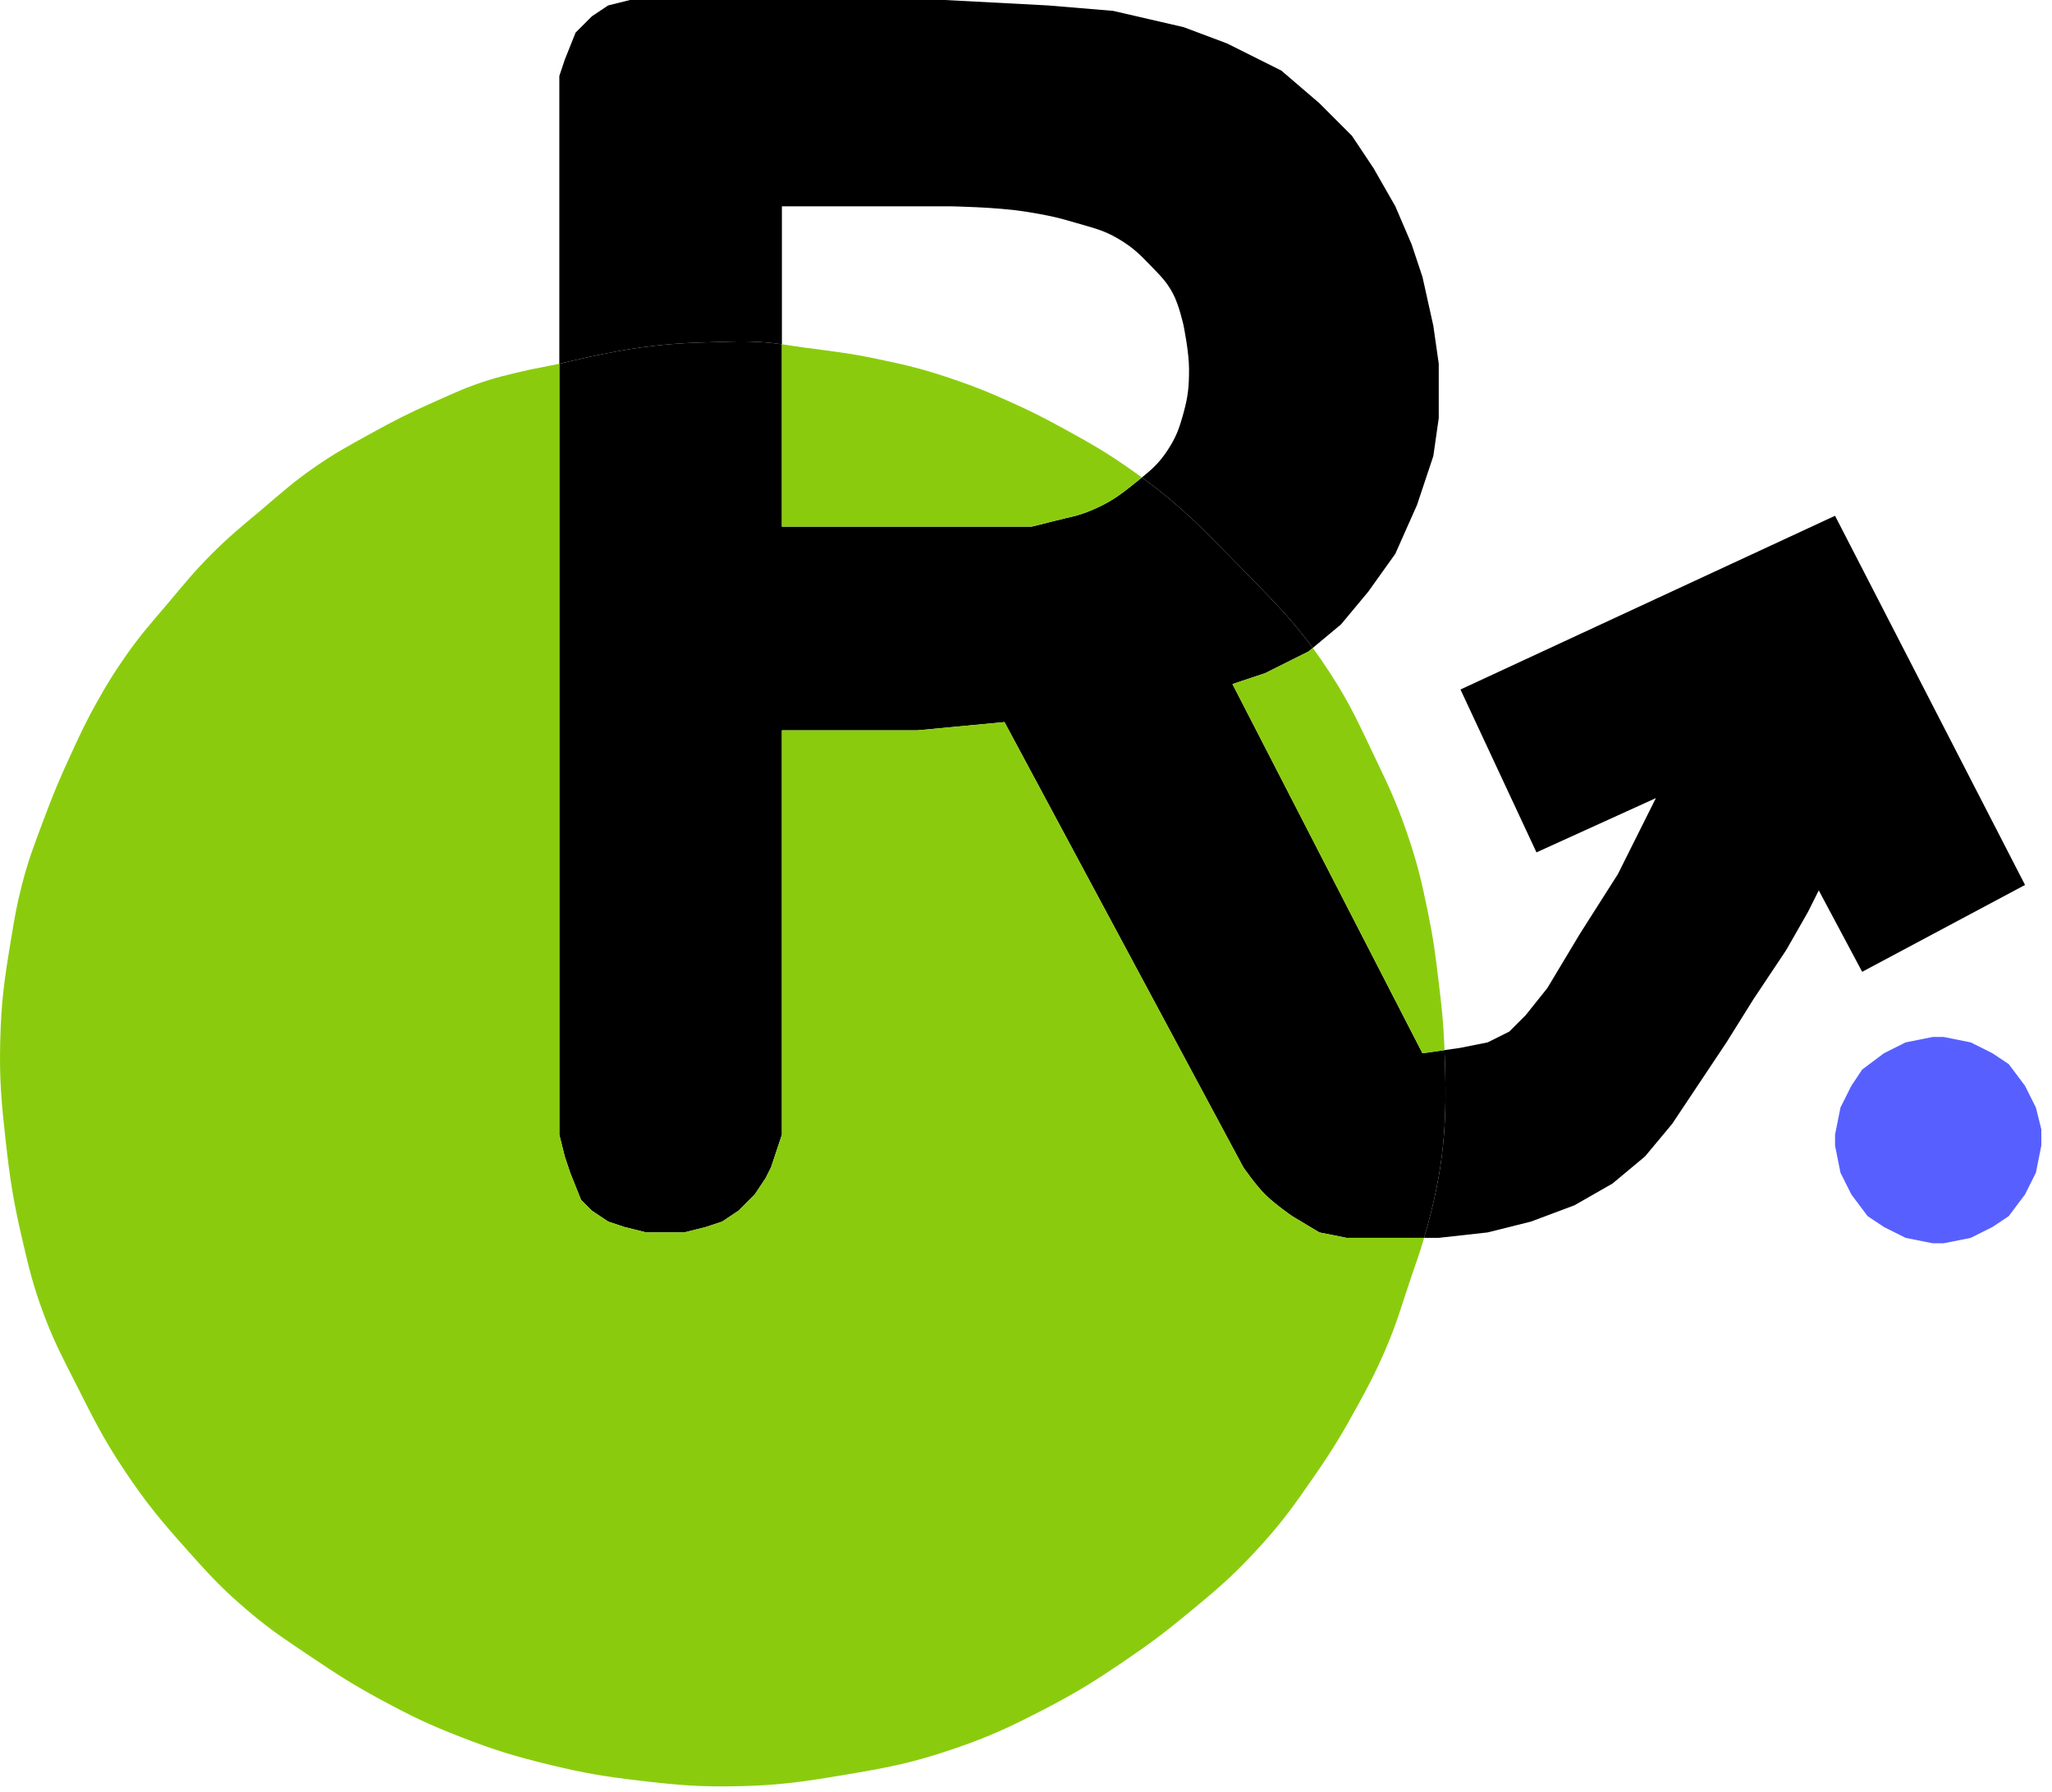
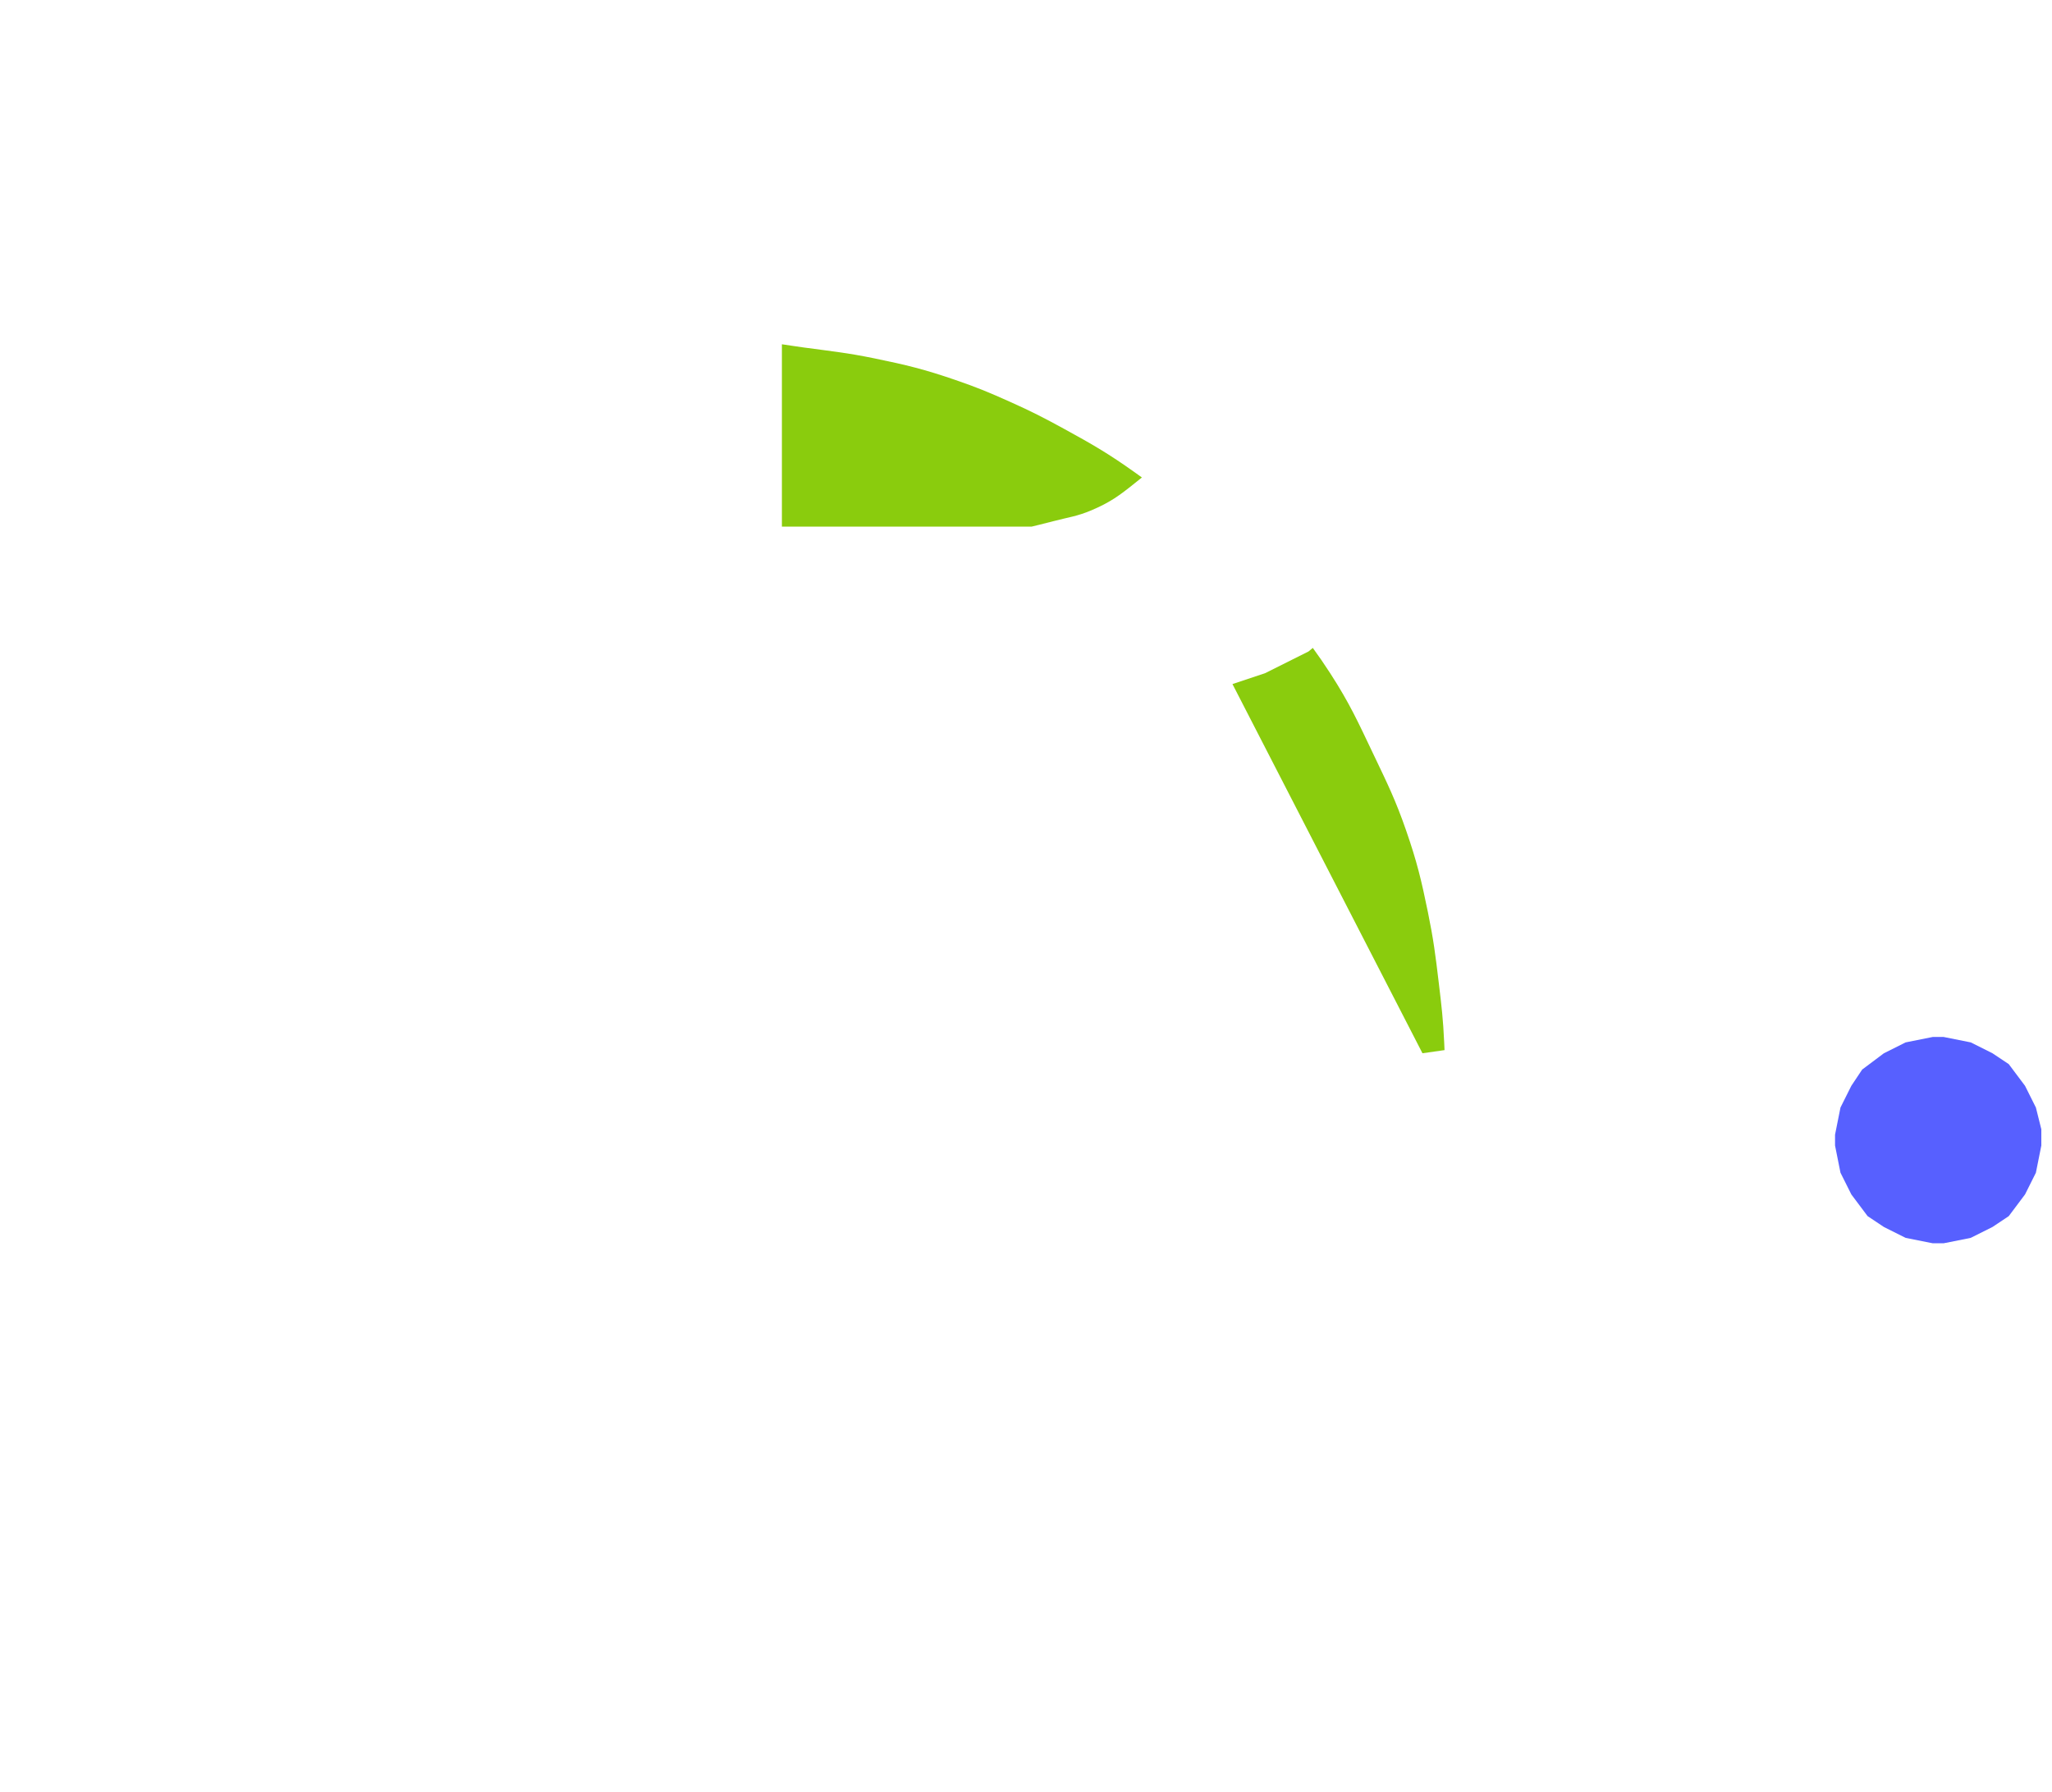
<svg xmlns="http://www.w3.org/2000/svg" width="189" height="165" viewBox="0 0 189 165" fill="none">
-   <path d="M132.517 114L137.017 113.5L141.017 112.5L145.017 111L148.517 109L151.517 106.5L154.017 103.5L156.017 100.5L159.017 96L161.517 92L164.517 87.5L166.517 84L167.517 82L171.517 89.5L186.517 81.5L169.017 47.5L134.517 63.5L141.517 78.5L152.517 73.5L151.017 76.5L149.017 80.5L145.517 86L142.517 91L140.517 93.5L139.017 95L137.017 96L134.517 96.5L133.048 96.71C133.322 103.374 133.047 107.556 131.165 114H132.517Z" fill="black" />
-   <path d="M51.517 103.5V104.5L52.017 106.5L52.517 108L53.517 110.5L54.517 111.5L56.017 112.5L57.517 113L59.517 113.5H61.517H63.017L65.017 113L66.517 112.5L68.017 111.5L69.517 110L70.517 108.5L71.017 107.5L71.517 106L72.017 104.5V102V97.5V67.258H84.517L92.517 66.5L114.517 107.5C114.517 107.5 115.633 109.116 116.517 110C117.401 110.884 119.017 112 119.017 112L121.517 113.5L124.017 114H127.517H131.165C133.047 107.556 133.322 103.374 133.048 96.71L131.017 97L113.517 63L116.517 62L120.517 60L120.915 59.669C118.826 56.823 116.886 54.936 114.017 52C110.732 48.636 108.796 46.618 105.174 43.973C104.969 44.139 104.751 44.312 104.517 44.5C103.083 45.656 102.214 46.282 100.517 47C99.208 47.554 98.392 47.639 97.017 48C96.239 48.205 95.017 48.5 95.017 48.5H72.017V31.706C71.41 31.62 70.801 31.549 70.017 31.5C68.458 31.403 67.579 31.46 66.017 31.5C63.278 31.571 61.734 31.64 59.017 32C56.056 32.392 51.517 33.5 51.517 33.5V103.5Z" fill="black" />
-   <path d="M123.517 57.5L126.017 54.5L128.517 51L130.517 46.5L132.017 42L132.517 38.5V33.5L132.017 30L131.017 25.5L130.017 22.5L128.517 19L126.517 15.5L124.517 12.5L121.517 9.5L118.017 6.5L113.017 4L109.017 2.5L102.517 1L96.517 0.5L87.017 0H72.517H60.517H58.017L56.017 0.5L54.517 1.5L53.017 3L52.017 5.5L51.517 7V10V33.5C51.517 33.5 56.056 32.392 59.017 32C61.734 31.64 63.278 31.571 66.017 31.5C67.579 31.46 68.458 31.403 70.017 31.5C70.801 31.549 71.41 31.62 72.017 31.706V19H87.517C87.517 19 91.812 19.063 94.517 19.5C96.294 19.787 97.293 19.983 99.017 20.5C100.615 20.979 101.582 21.15 103.017 22C104.33 22.777 104.961 23.4 106.017 24.5C106.884 25.402 107.421 25.901 108.017 27C108.606 28.085 109.017 30 109.017 30C109.017 30 109.517 32.426 109.517 34C109.517 35.574 109.435 36.482 109.017 38C108.623 39.434 108.338 40.26 107.517 41.5C106.769 42.631 106.1 43.224 105.174 43.973C108.796 46.618 110.732 48.636 114.017 52C116.886 54.936 118.826 56.823 120.915 59.669L123.517 57.5Z" fill="black" />
  <path d="M179.017 95.5L181.517 96L183.517 97L185.017 98L186.517 100L187.517 102L188.017 104V105.5L187.517 108L186.517 110L185.017 112L183.517 113L181.517 114L179.017 114.5H178.017L175.517 114L173.517 113L172.017 112L170.517 110L169.517 108L169.017 105.5V104.5L169.517 102L170.517 100L171.517 98.5L173.517 97L175.517 96L178.017 95.5H179.017Z" fill="#5760FF" />
  <path d="M100.517 47C102.214 46.282 103.083 45.656 104.517 44.5C104.751 44.312 104.969 44.139 105.174 43.973C104.961 43.818 104.742 43.66 104.517 43.5C102.089 41.772 100.632 40.931 98.017 39.5C96.102 38.452 95.01 37.893 93.017 37C91.098 36.14 90.006 35.684 88.017 35C85.151 34.014 83.487 33.609 80.517 33C78.001 32.484 76.562 32.346 74.017 32C73.236 31.894 72.627 31.793 72.017 31.706V48.5H95.017C95.017 48.5 96.239 48.205 97.017 48C98.392 47.639 99.208 47.554 100.517 47Z" fill="#8ACC0D" />
  <path d="M113.517 63L131.017 97L133.048 96.71C133.039 96.476 133.028 96.24 133.017 96C132.921 93.876 132.777 92.676 132.528 90.59L132.517 90.5C132.213 87.95 132.033 86.516 131.517 84C130.909 81.03 130.509 79.364 129.517 76.5C128.544 73.69 127.798 72.184 126.517 69.5C125.088 66.504 124.32 64.787 122.517 62C121.963 61.143 121.434 60.376 120.915 59.669L120.517 60L116.517 62L113.517 63Z" fill="#8ACC0D" />
-   <path d="M51.517 104.5V103.5V33.5L49.017 34C49.017 34 46.554 34.518 45.017 35C43.011 35.629 41.94 36.147 40.017 37C37.623 38.062 36.31 38.733 34.017 40C32.024 41.101 30.891 41.706 29.017 43C26.96 44.421 25.927 45.386 24.017 47C22.221 48.517 21.18 49.337 19.517 51C17.855 52.663 17.035 53.704 15.517 55.5C13.904 57.41 12.945 58.447 11.517 60.5C10.465 62.012 9.925 62.897 9.017 64.5C7.964 66.362 7.452 67.472 6.572 69.381L6.517 69.5C5.455 71.805 4.906 73.122 4.017 75.5C3.152 77.814 2.635 79.109 2.017 81.5C1.519 83.428 1.345 84.536 1.017 86.5C0.404 90.18 0.101 92.27 0.017 96C-0.061 99.519 0.131 101.501 0.517 105C0.909 108.542 1.212 110.529 2.017 114C2.66 116.769 3.026 118.335 4.017 121C4.992 123.62 5.758 125.004 7.017 127.5C8.633 130.7 9.522 132.522 11.517 135.5C13.453 138.388 14.707 139.903 17.017 142.5C19.22 144.976 20.48 146.369 23.017 148.5C25.051 150.208 26.314 151.017 28.517 152.5C30.99 154.164 32.397 155.08 35.017 156.5C37.859 158.04 39.504 158.831 42.517 160C45.569 161.184 47.338 161.723 50.517 162.5C53.792 163.3 55.669 163.609 59.017 164C62.514 164.409 64.498 164.579 68.017 164.5C71.747 164.417 73.838 164.114 77.517 163.5C81.675 162.806 84.033 162.376 88.017 161C91.241 159.887 92.987 159.064 96.017 157.5C99.053 155.934 100.69 154.917 103.517 153C105.941 151.356 107.26 150.366 109.517 148.5C111.967 146.475 113.348 145.323 115.517 143C117.89 140.459 119.042 138.861 121.017 136C122.711 133.548 123.586 132.114 125.017 129.5C126.066 127.585 126.643 126.501 127.517 124.5C128.679 121.84 129.082 120.248 130.017 117.5C130.415 116.331 130.663 115.683 131.017 114.5C131.068 114.332 131.117 114.165 131.165 114H127.517H124.017L121.517 113.5L119.017 112C119.017 112 117.401 110.884 116.517 110C115.633 109.116 114.517 107.5 114.517 107.5L92.517 66.5L84.517 67.258H72.017V97.5V102V104.5L71.517 106L71.017 107.5L70.517 108.5L69.517 110L68.017 111.5L66.517 112.5L65.017 113L63.017 113.5H61.517H59.517L57.517 113L56.017 112.5L54.517 111.5L53.517 110.5L52.517 108L52.017 106.5L51.517 104.5Z" fill="#8ACC0D" />
</svg>